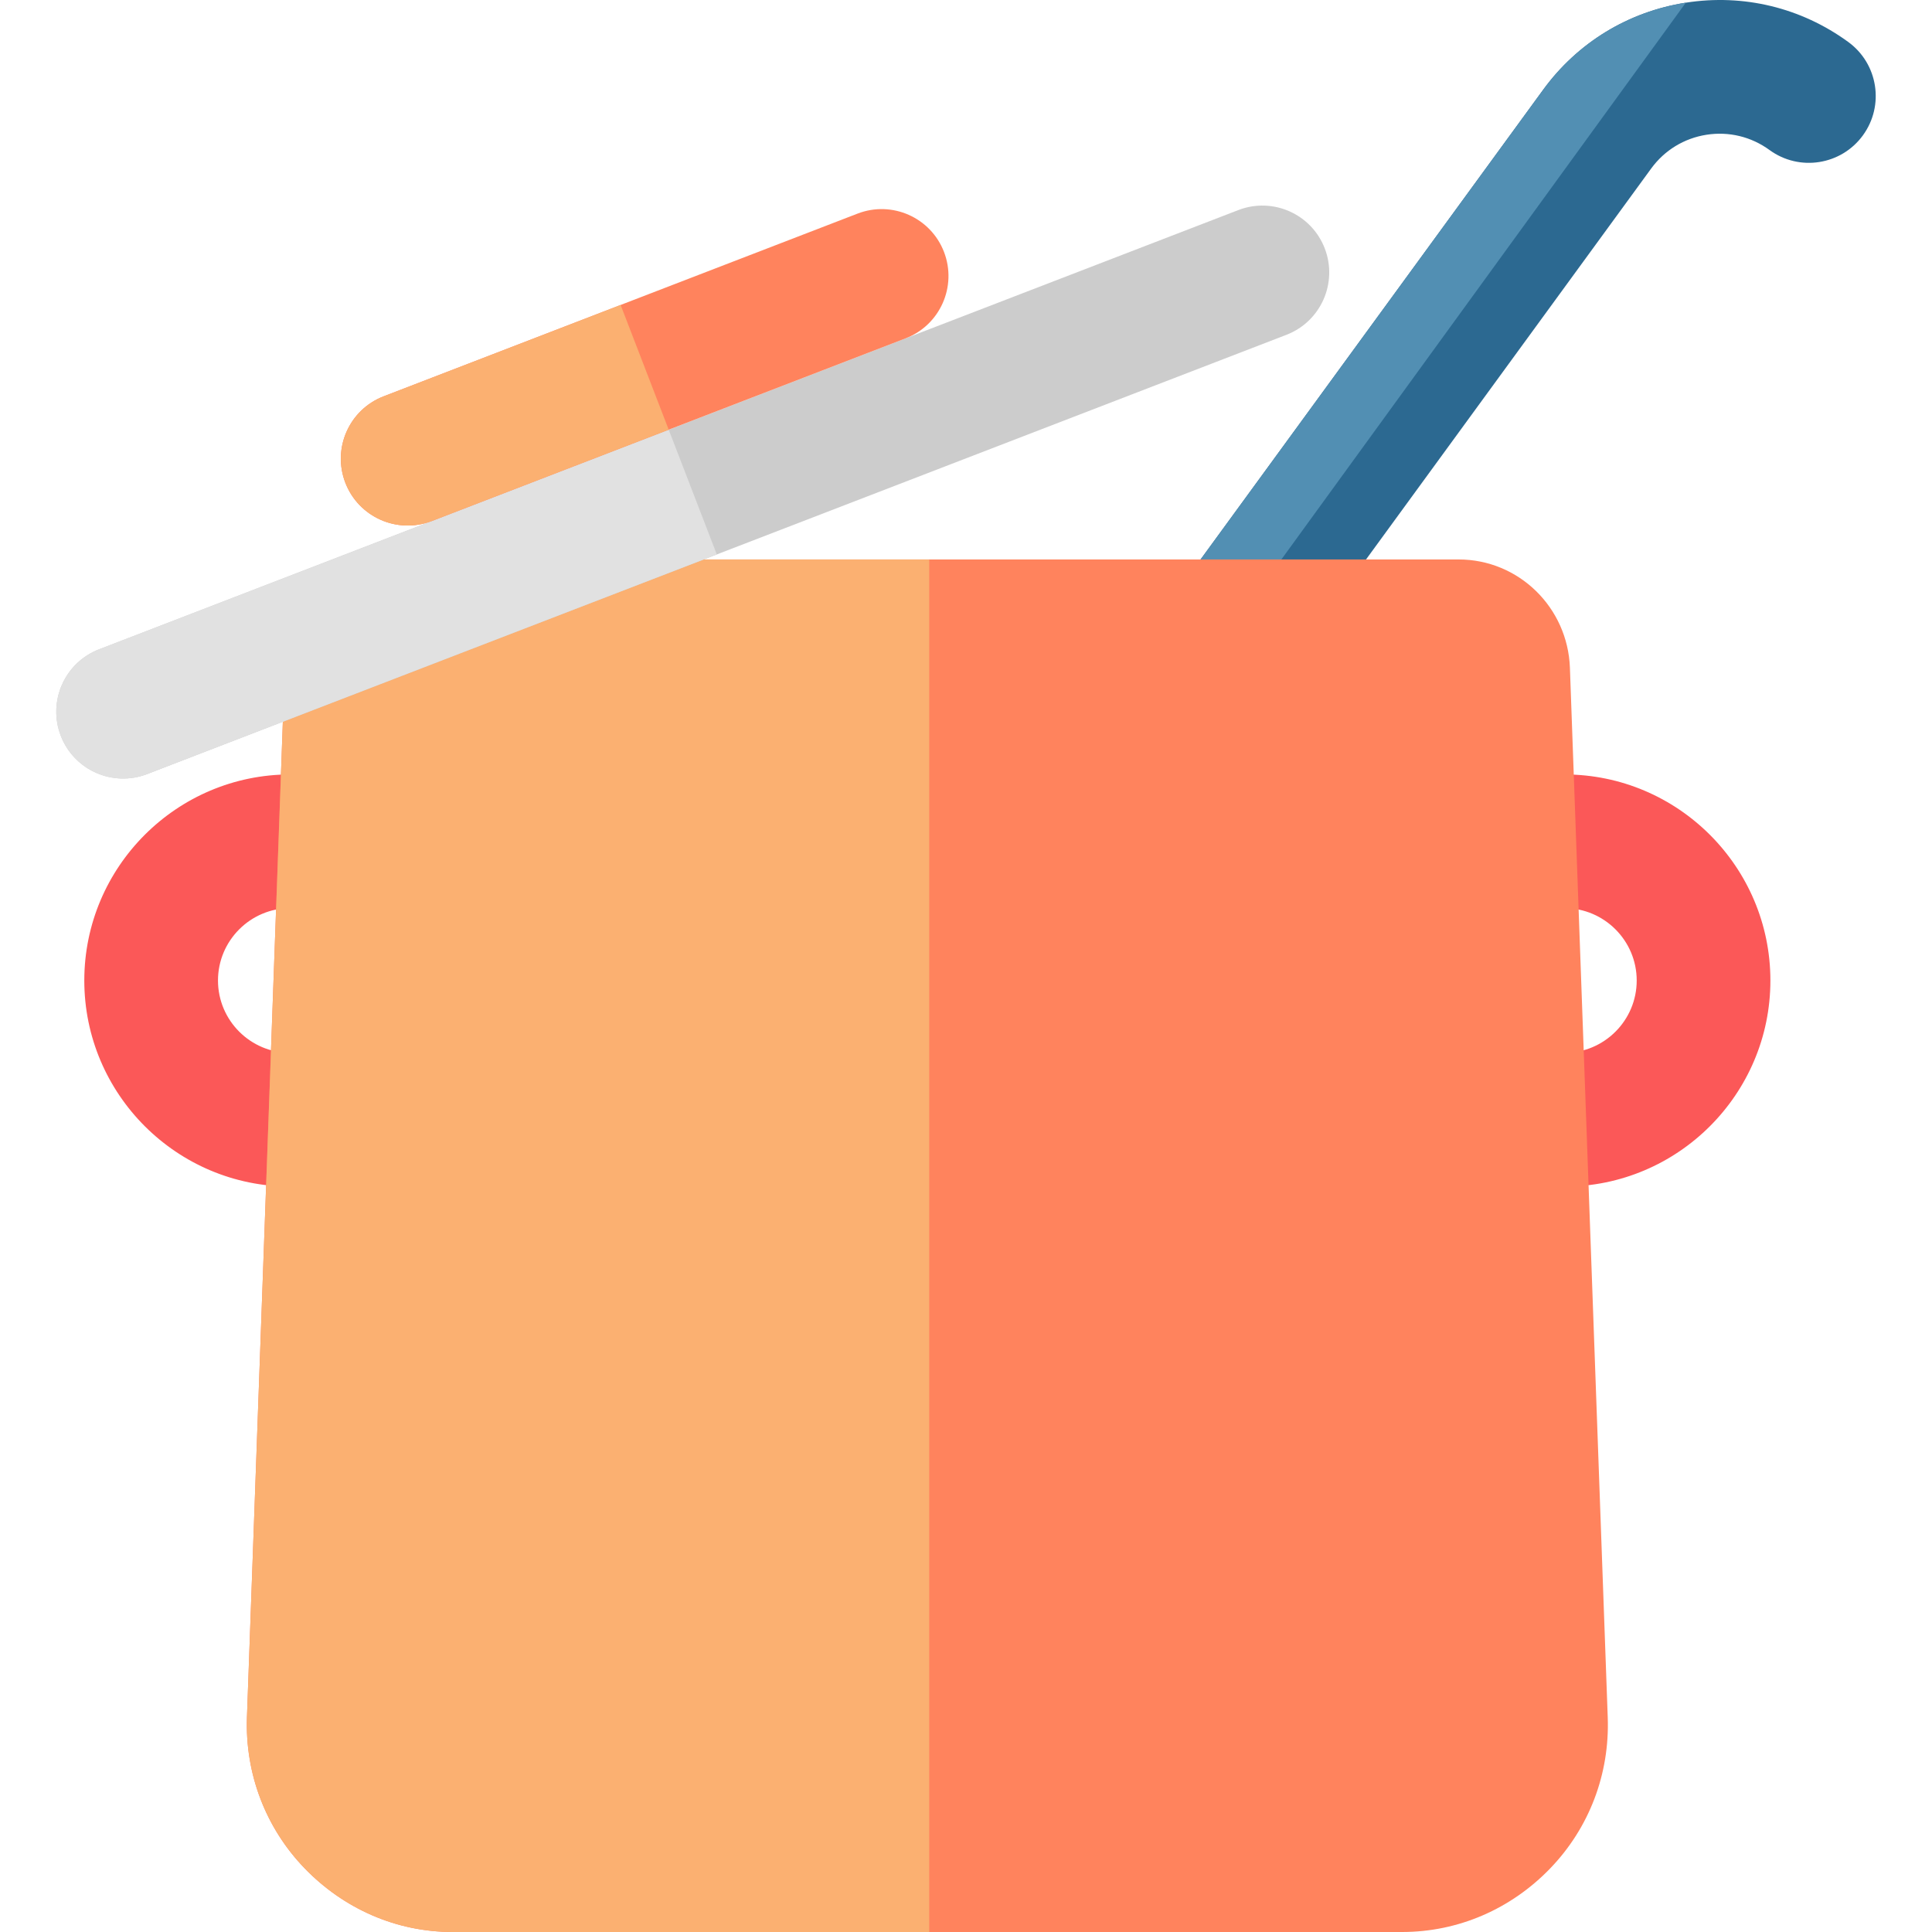
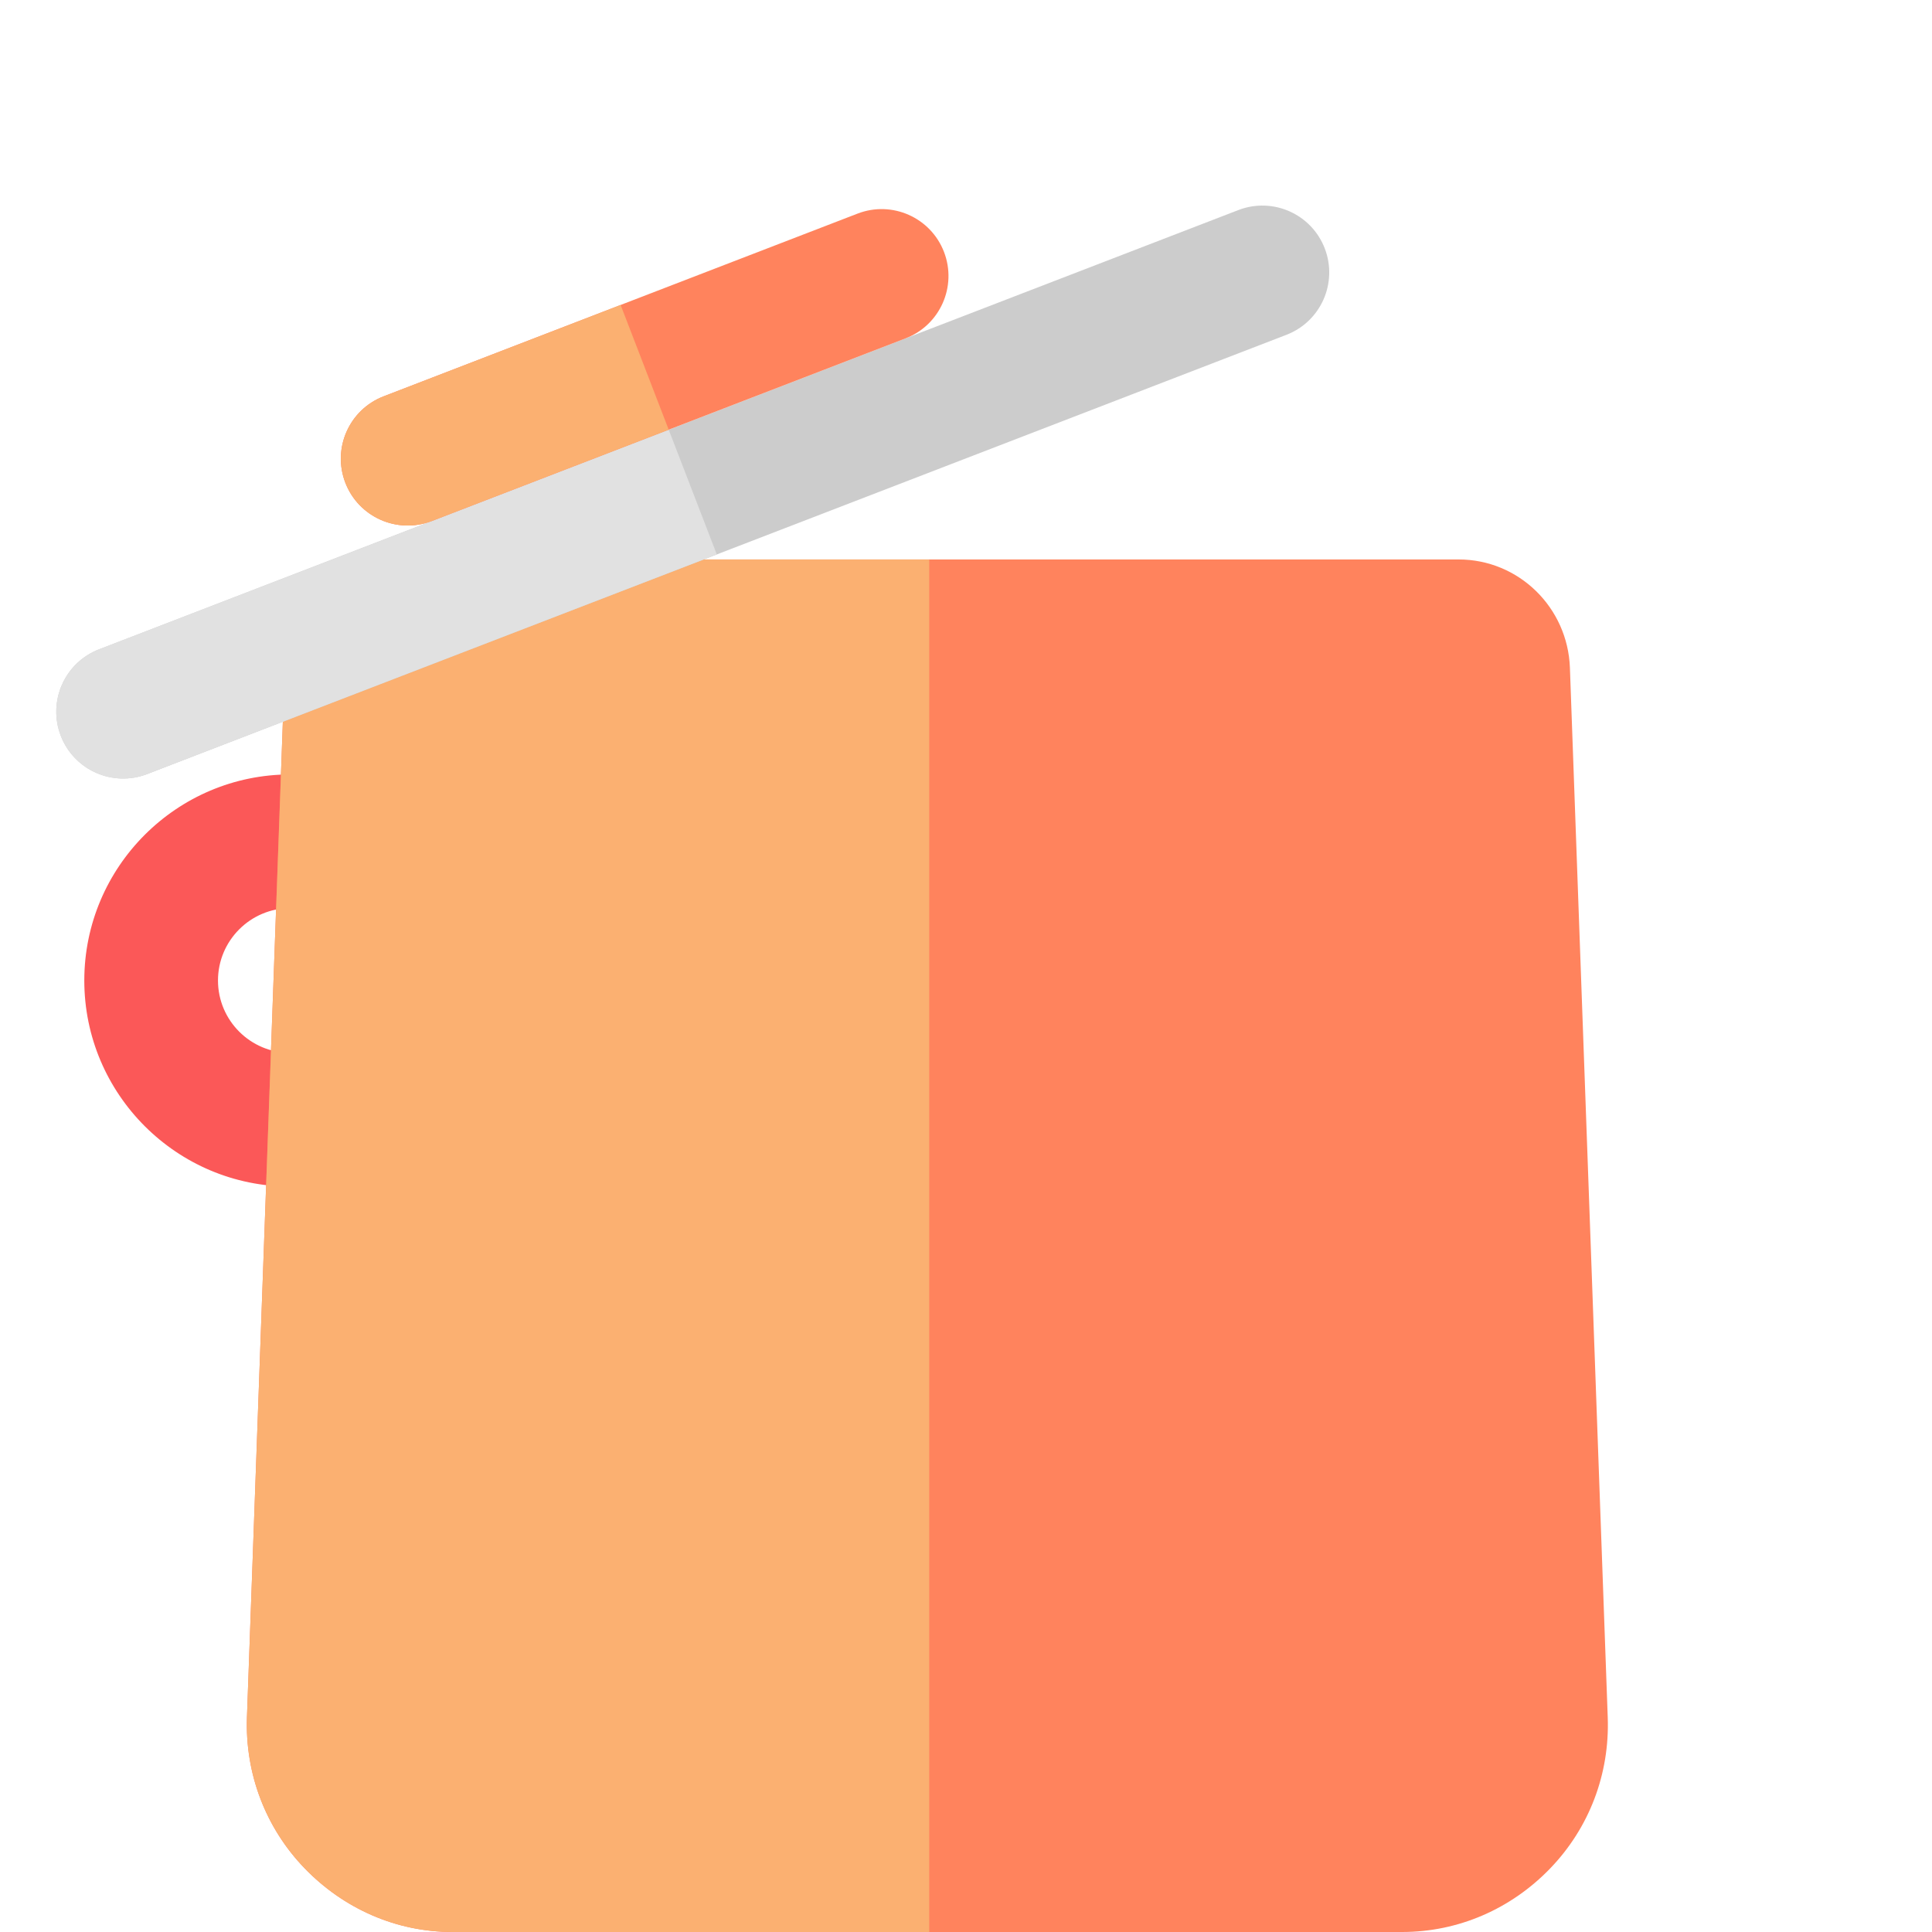
<svg xmlns="http://www.w3.org/2000/svg" version="1.1" id="Layer_1" x="0px" y="0px" viewBox="0 0 512.001 512.001" style="enable-background:new 0 0 512.001 512.001;" xml:space="preserve">
-   <path style="fill:#2C6991;" d="M489.813,11.128c-12.488-9.109-27.775-12.809-43.048-10.42  c-15.271,2.389-28.698,10.584-37.806,23.071L210.618,295.705c-5.766,7.904-4.032,18.985,3.872,24.751  c2.579,1.881,5.494,2.963,8.453,3.294c6.114,0.684,12.413-1.841,16.297-7.166L437.583,44.657c3.532-4.842,8.738-8.02,14.659-8.946  c5.923-0.926,11.849,0.509,16.692,4.04c7.902,5.764,18.985,4.032,24.751-3.872C499.451,27.974,497.716,16.893,489.813,11.128z" />
-   <path style="fill:#528FB3;" d="M446.765,0.708c-15.271,2.389-28.698,10.584-37.806,23.071L210.618,295.705  c-5.766,7.904-4.032,18.985,3.872,24.751L446.765,0.708z" />
  <g>
-     <path style="fill:#FB5858;" d="M414.565,205.235c-9.783,0-17.715,7.931-17.715,17.715c0,9.783,7.931,17.715,17.715,17.715l0,0   c10.576,0,19.18,8.605,19.18,19.181s-8.605,19.18-19.18,19.18l0,0c-9.783,0-17.715,7.931-17.715,17.715   c0,9.783,7.931,17.715,17.715,17.715c30.112,0,54.61-24.498,54.61-54.609S444.678,205.235,414.565,205.235z" />
    <path style="fill:#FB5858;" d="M57.769,259.844c0-10.577,8.605-19.181,19.181-19.181l0,0c9.783,0,17.715-7.931,17.715-17.715   c0-9.783-7.931-17.715-17.715-17.715c-30.112,0-54.61,24.498-54.61,54.61s24.498,54.609,54.61,54.609   c9.783,0,17.715-7.931,17.715-17.715c0-9.783-7.931-17.715-17.715-17.715l0,0C66.375,279.024,57.769,270.421,57.769,259.844z" />
  </g>
  <path style="fill:#FF835D;" d="M426.068,455.141l-10.024-278.168c-0.575-15.96-13.535-28.711-29.505-28.711H104.977  c-15.97,0-28.93,12.752-29.505,28.711L65.448,455.016c-0.539,14.932,4.877,29.315,15.251,40.07  c10.374,10.754,24.316,16.915,39.258,16.915H371.56c14.942,0,28.884-6.099,39.257-16.852  C421.19,484.393,426.606,470.072,426.068,455.141z" />
  <path style="fill:#FBB071;" d="M246.258,148.261H104.977c-15.97,0-28.93,12.752-29.505,28.711L65.448,455.016  c-0.539,14.932,4.877,29.315,15.251,40.07c10.374,10.754,24.316,16.915,39.258,16.915h126.301V148.261z" />
  <path style="fill:#CCCCCC;" d="M340.918,88.728L39.004,205.133c-9.129,3.519-19.382-1.027-22.901-10.156  c-3.519-9.129,1.027-19.382,10.156-22.901L328.171,55.671c9.129-3.519,19.382,1.027,22.901,10.156  C354.592,74.956,350.045,85.209,340.918,88.728z" />
  <path style="fill:#E1E1E1;" d="M189.96,146.93L39.004,205.133c-9.129,3.519-19.382-1.027-22.901-10.156  c-3.519-9.129,1.027-19.382,10.156-22.901l150.957-58.202L189.96,146.93z" />
  <path style="fill:#FF835D;" d="M240.014,89.661l-125.599,48.424c-9.129,3.519-19.382-1.027-22.901-10.156  c-3.519-9.129,1.027-19.382,10.156-22.901l125.597-48.424c9.129-3.519,19.382,1.027,22.901,10.156S249.142,86.141,240.014,89.661z" />
  <path style="fill:#FBB071;" d="M177.215,113.874l-62.799,24.212c-9.129,3.519-19.382-1.027-22.901-10.156  c-3.519-9.129,1.027-19.382,10.156-22.901l62.799-24.212L177.215,113.874z" />
  <g>
</g>
  <g>
</g>
  <g>
</g>
  <g>
</g>
  <g>
</g>
  <g>
</g>
  <g>
</g>
  <g>
</g>
  <g>
</g>
  <g>
</g>
  <g>
</g>
  <g>
</g>
  <g>
</g>
  <g>
</g>
  <g>
</g>
</svg>